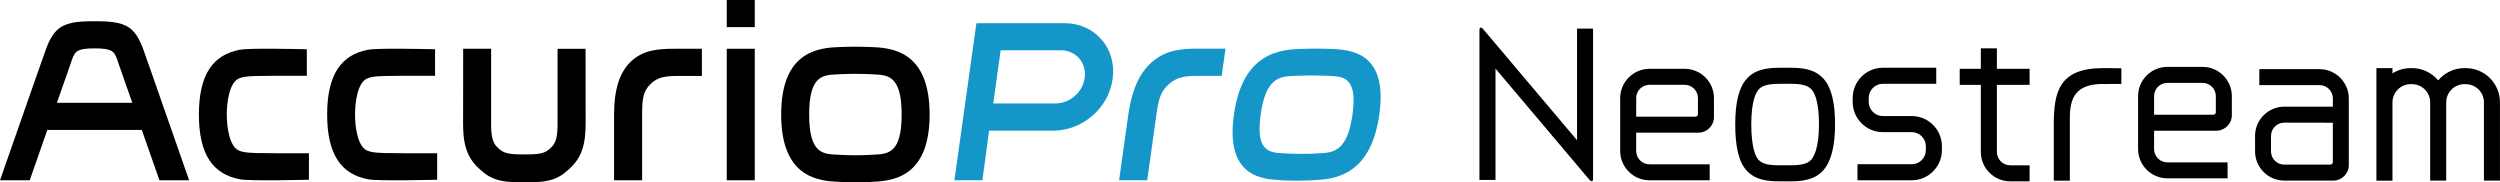
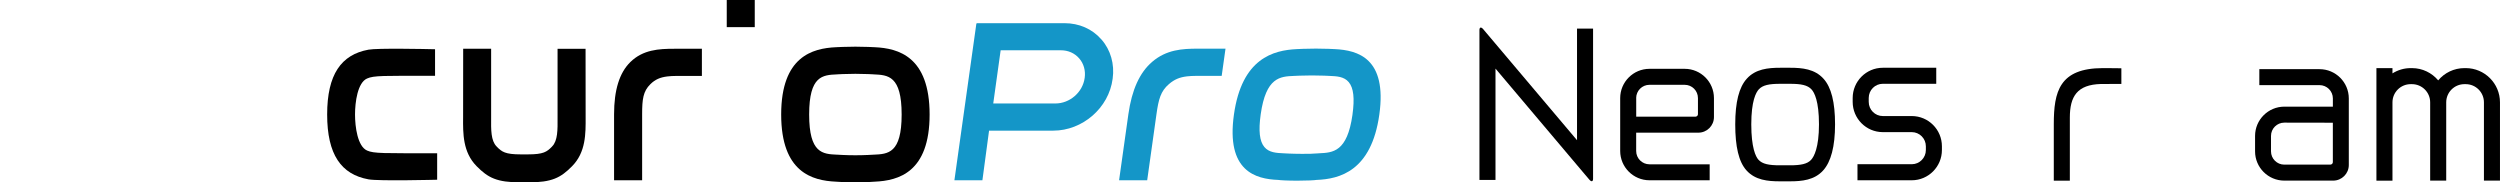
<svg xmlns="http://www.w3.org/2000/svg" id="_レイヤー_2" data-name="レイヤー 2" viewBox="0 0 1160.62 84.68">
  <defs>
    <style>
      .cls-1 {
        fill: #1496c8;
      }
    </style>
  </defs>
  <g id="Logo">
    <g>
      <path d="M245.08,84.68c11.19,0,15.22-2.17,20.5-7.51,6.43-6.51,6.34-15.16,6.3-22.8l-.03-31.72h-13v31.86c.05,5.78,.09,10.82-2.51,13.45l-.15,.18c-2.31,2.33-3.85,3.53-11.11,3.53h-3.3c-7.24,0-8.81-1.2-11.1-3.53l-.16-.18c-2.62-2.64-2.57-7.67-2.51-13.45V22.64h-12.98l-.03,31.72c-.07,7.63-.16,16.29,6.28,22.8,5.28,5.34,9.31,7.51,20.5,7.51h3.3Z" />
      <path d="M397.11,84.68c-4.56,0-8.43-.3-9.03-.34-10.94-.5-25.42-4.27-25.42-31.18s14.49-30.73,25.42-31.24c.6-.02,4.47-.25,9.03-.25s8.41,.23,9,.25c10.96,.51,25.46,4.33,25.46,31.24s-14.5,30.69-25.46,31.18c-.59,.04-4.47,.34-9,.34m0-50.41c-4.45,0-8.33,.24-8.34,.24l-.15,.02c-6.69,.3-12.97,.59-12.97,18.64s6.29,18.34,12.97,18.64h.15s3.89,.27,8.34,.27,8.31-.27,8.35-.27h.14c6.67-.3,12.99-.59,12.99-18.64s-6.32-18.34-12.99-18.64l-.14-.02s-3.91-.24-8.35-.24" />
-       <rect x="337.39" y="22.64" width="13" height="61.05" />
      <rect x="337.39" width="13" height="12.6" />
      <path d="M312.97,22.64c-7.05,0-14.46,.41-20.32,6.16-5.07,4.97-7.57,12.94-7.57,24.3v30.6h13.03v-30.6c0-7.03,.44-10.7,3.84-14.03,2.21-2.17,4.49-3.16,7.83-3.58,1.04-.13,2.64-.25,4.7-.25h11.37v-12.6h-12.89Z" />
-       <path d="M68.86,29.49c-.46-1.14-.88-2.39-1.33-3.7-1.41-4.13-3-8.81-6.21-11.84-3.61-3.42-9.07-4.09-16.7-4.09h-1.42c-7.64,0-13.09,.68-16.7,4.09-3.21,3.03-4.8,7.71-6.2,11.84-.46,1.31-.87,2.56-1.33,3.7L0,83.7H13.78l8.2-23.39h43.84l8.2,23.39h13.78l-18.95-54.21ZM26.41,47.72l6.33-18.01c.83-2.61,1.44-4.49,2.68-5.59,1.65-1.46,5.06-1.66,8.5-1.66s6.84,.19,8.5,1.66c1.24,1.1,1.84,2.99,2.68,5.59l6.32,18.01H26.41Z" />
-       <path d="M110.87,69.88c-4.4-1.94-5.59-10.99-5.59-16.72s1.19-14.77,5.59-16.71c3.22-1.42,7.27-1.27,31.57-1.26v-12.33c-4.91-.11-26.7-.57-30.91,.2-12.67,2.32-19.19,11.49-19.19,30.1s6.52,27.79,19.19,30.1c4.75,.88,31.89,.18,31.89,.18v-12.3c-25.19,0-29.29,.18-32.55-1.26Z" />
      <path d="M170.4,69.88c-4.4-1.94-5.58-10.99-5.58-16.72s1.18-14.77,5.58-16.71c3.22-1.42,7.27-1.27,31.57-1.26v-12.33c-4.91-.11-26.7-.57-30.91,.2-12.66,2.32-19.18,11.49-19.18,30.1s6.52,27.79,19.18,30.1c4.75,.88,31.89,.18,31.89,.18v-12.3c-25.19,0-29.29,.18-32.56-1.26Z" />
      <path class="cls-1" d="M511.33,18.32c-4.28-4.92-10.38-7.56-17.17-7.56h-40.55c-.17,0-.33,.14-.35,.31l-10.18,72.62h13l3.09-23.04h29.83c13.43,0,25.79-10.41,27.55-24.13,.95-6.73-.94-13.37-5.22-18.21Zm-7.76,17.78c-.88,6.79-6.97,11.94-13.6,11.94h-28.86l3.44-24.7h27.96c3.35,0,6.37,1.31,8.48,3.74,2.11,2.39,3.05,5.68,2.58,9.02Z" />
      <path class="cls-1" d="M556.04,22.59c-7.06,0-14.53,.41-21.2,6.16-5.77,4.97-9.4,12.95-11,24.32l-4.31,30.63h13.05l4.3-30.63c.99-7.04,1.95-10.71,5.81-14.04,2.53-2.18,4.95-3.17,8.35-3.58,1.06-.13,2.68-.24,4.75-.24h11.38l1.77-12.61h-12.9Z" />
      <path class="cls-1" d="M619.68,22.8c-.57-.03-4.34-.24-8.8-.24s-8.29,.21-8.86,.24c-10.8,.52-25.5,4.21-29.17,30.4-3.7,26.21,9.97,29.94,20.63,30.33,.56,.14,4.34,.35,8.79,.35s8.28-.2,8.87-.35c10.8-.4,25.53-4.13,29.21-30.33,3.68-26.19-10-29.88-20.67-30.4Zm8.2,30.48c-2.44,17.28-9.09,17.59-15.52,17.88l-.55,.04c-3.25,.21-3.37,.22-6.8,.22h-.91c-4.26,0-8.15-.25-8.19-.25-3.32-.15-6.77-.31-8.94-2.93-2.23-2.68-2.77-7.49-1.7-15.12,2.44-17.35,9.09-17.62,15.53-17.88,.03,0,3.97-.22,8.24-.22s8.15,.21,8.19,.22c3.32,.14,6.75,.28,8.93,2.9,2.24,2.68,2.78,7.49,1.71,15.15Z" />
      <path d="M1144.72,31.62h-.62c-4.88,0-9.25,2.21-12.17,5.69-2.92-3.47-7.29-5.69-12.17-5.69h-.62c-3.1,0-5.99,.91-8.44,2.45v-2.45h-7.45v52.24h7.45V47.51c0-4.66,3.79-8.44,8.44-8.44h.62c4.66,0,8.44,3.78,8.44,8.44v36.35h7.45V47.51c0-4.66,3.79-8.44,8.45-8.44h.62c4.65,0,8.44,3.78,8.44,8.44v36.35h7.45V47.51c0-8.76-7.13-15.89-15.89-15.89Z" />
      <path d="M984.84,38.97v-7.26s-3.55-.1-8.63-.09c-20.17,.05-22.74,10.94-22.74,26.05v26.19h7.45v-29.26c0-9.84,3.38-15.32,14.49-15.61,2.07-.05,9.44-.02,9.44-.02Z" />
-       <path d="M1028.89,60.69c3.99,0,7.24-3.24,7.24-7.23v-8.82c0-7.5-6.09-13.59-13.58-13.59h-16.35c-7.5,0-13.6,6.1-13.6,13.59v24.56c0,7.49,6.11,13.59,13.6,13.59h27.95v-7.41h-27.95c-3.41,0-6.17-2.77-6.17-6.18v-8.52h28.86Zm-28.86-16.05c0-3.41,2.77-6.17,6.17-6.17h16.35c3.41,0,6.15,2.77,6.15,6.17v7.48c0,.63-.55,1.15-1.19,1.15h-27.48v-8.63Z" />
      <path d="M1076.84,32.11h-27.95v7.41h27.95c3.41,0,6.19,2.77,6.19,6.18v3.81h-22.52c-7.5,0-13.6,6.1-13.6,13.59v7.16c-.01,7.49,6.09,13.59,13.58,13.59h22.7c3.98,0,7.24-3.25,7.24-7.23v-30.92c0-7.5-6.1-13.59-13.6-13.59m6.19,43.17c0,.64-.55,1.15-1.19,1.15h-21.35c-3.41,0-6.17-2.76-6.17-6.17v-7.16c0-3.41,2.78-6.17,6.19-6.17l22.52,.04v18.31Z" />
      <path d="M732.13,13.27v51.82l-42.42-50.2h0l-1.13-1.34c-.97-1.14-1.75-.96-1.75,.4V83.54h7.45V31.84l41.63,49.28h0l.16,.18,1.06,1.25h0l.7,.83c.97,1.14,1.75,.96,1.75-.4V13.27h-7.45Z" />
      <path d="M788.46,61.59c3.98,0,7.24-3.24,7.24-7.23v-8.82c0-7.5-6.09-13.59-13.58-13.59h-16.35c-7.5,0-13.6,6.1-13.6,13.59v24.56c0,7.49,6.11,13.59,13.6,13.59h27.94v-7.41h-27.94c-3.41,0-6.18-2.77-6.18-6.18v-8.51h28.87Zm-28.87-16.05c0-3.41,2.77-6.17,6.18-6.17h16.35c3.41,0,6.15,2.76,6.15,6.17v7.48c0,.63-.54,1.15-1.18,1.15h-27.48v-8.63Z" />
      <path d="M874.09,38.91h24.81v-7.45h-24.81c-7.72,0-13.99,6.3-13.99,14.04v1.8c0,7.74,6.27,14.04,13.99,14.04h13.45c3.6,0,6.54,2.96,6.54,6.58v1.73c0,3.63-2.93,6.59-6.54,6.59h-25.21v7.45h25.21c7.71,0,13.99-6.3,13.99-14.05v-1.73c0-7.74-6.27-14.03-13.99-14.03h-13.45c-3.61,0-6.54-2.96-6.54-6.59v-1.8c0-3.64,2.93-6.59,6.54-6.59" />
      <path d="M831.06,31.46h-4.63c-5.61,0-11.43,.57-15.46,5.05-3.63,3.97-5.39,10.91-5.39,21.22s1.62,17.43,5.25,21.41c4.05,4.48,9.85,5.04,15.44,5.04h4.68c5.59,0,11.39-.57,15.42-5.03,3.64-3.99,5.55-11.12,5.55-21.42s-1.76-17.24-5.37-21.19c-4.05-4.51-9.87-5.08-15.48-5.08m9.79,42.69c-1.82,2.01-4.89,2.59-9.91,2.59h-4.68c-5.02,0-8.09-.57-9.92-2.6-1.29-1.42-3.32-5.61-3.32-16.41s2.16-14.78,3.46-16.21c1.83-2.03,4.9-2.61,9.94-2.61h4.63c5.04,0,8.12,.58,9.96,2.63,1.29,1.4,3.44,5.38,3.44,16.19s-2.31,14.99-3.61,16.42" />
-       <path d="M942.24,39.4v-7.45h-15.19v-9.5h-7.45v9.5h-9.81v7.45h9.81v31.13c0,7.53,6.12,13.66,13.65,13.66h8.99v-7.45h-8.99c-3.42,0-6.2-2.79-6.2-6.21v-31.13h15.19Z" />
    </g>
  </g>
</svg>